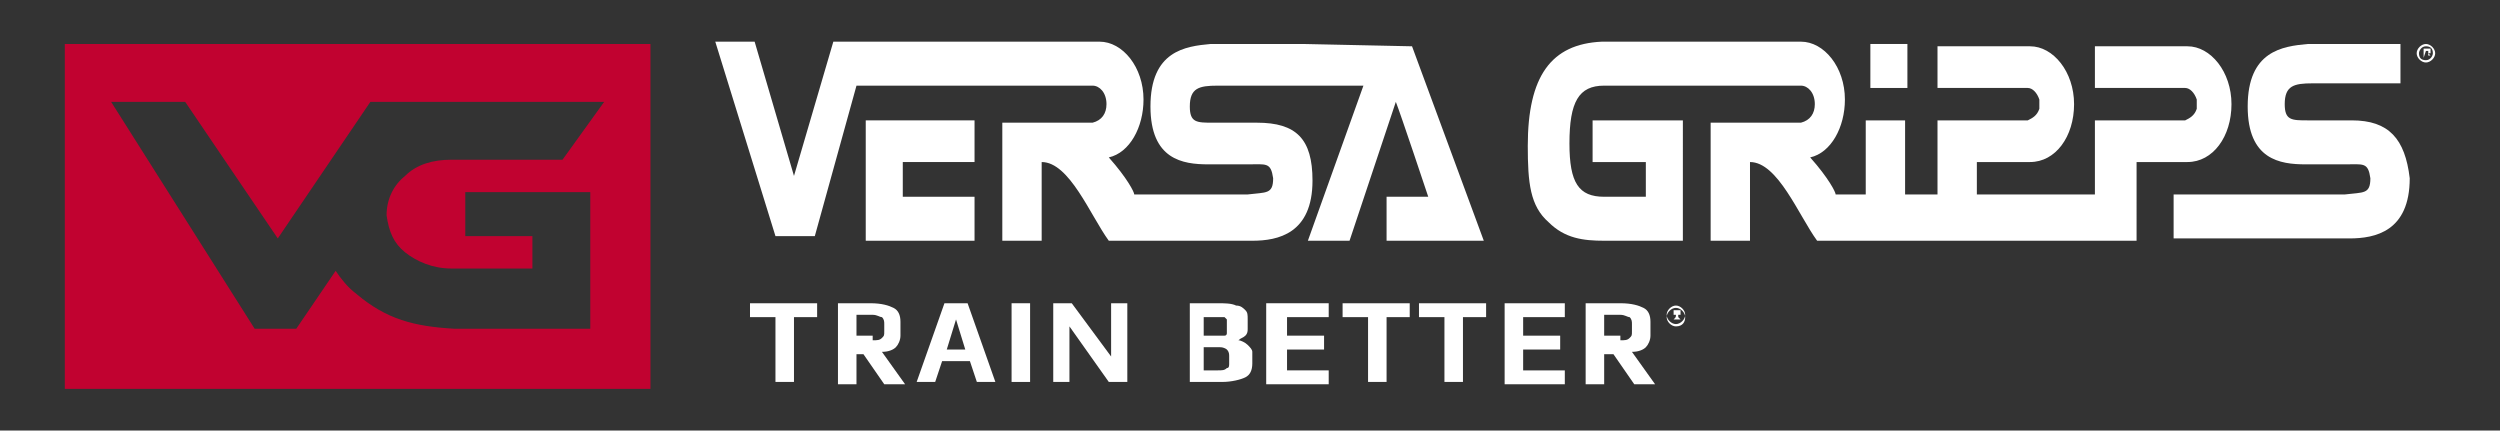
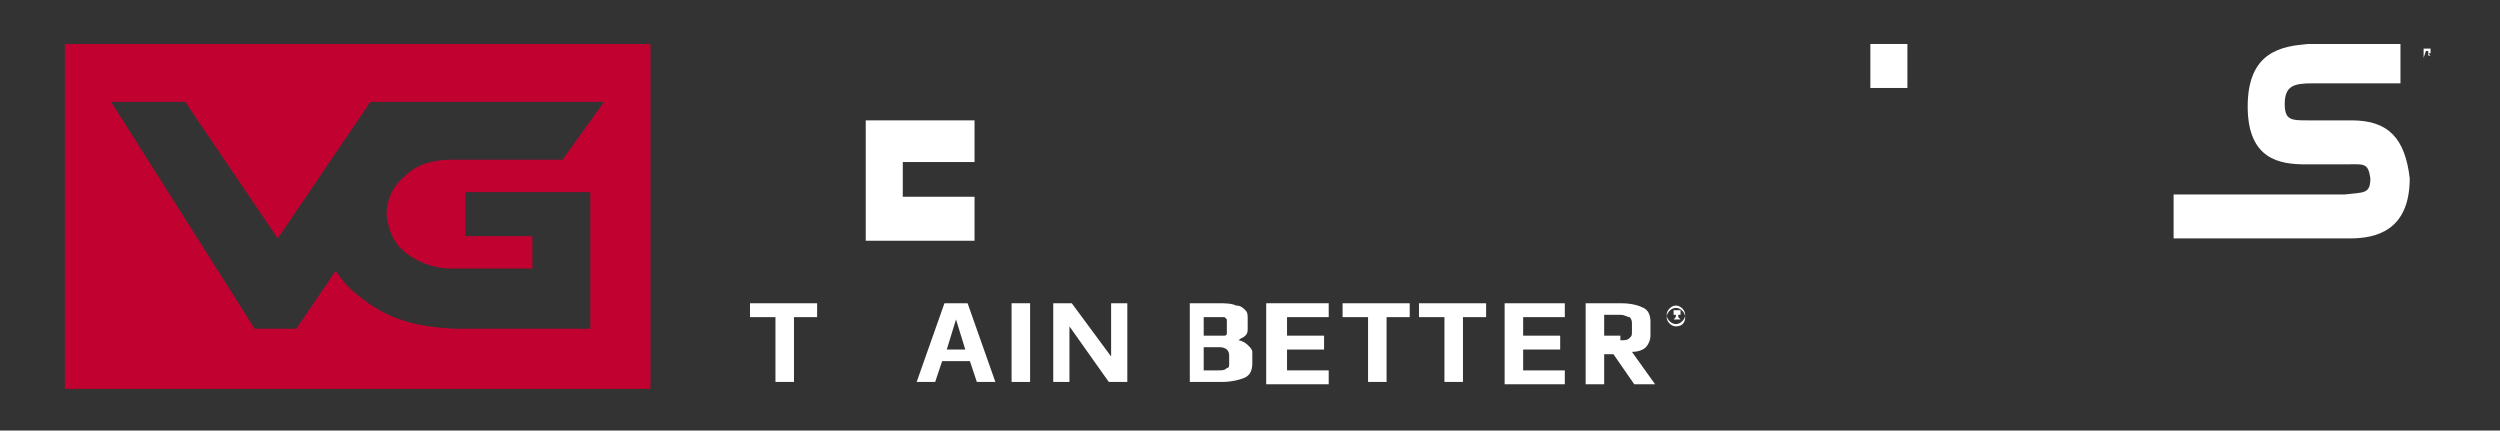
<svg xmlns="http://www.w3.org/2000/svg" version="1.1" id="Layer_1" x="0px" y="0px" viewBox="0 0 108 18.6" style="enable-background:new 0 0 108 18.6;" xml:space="preserve">
  <rect x="0" y="0" width="108" height="18.6" fill="#333333" stroke="none" />
  <style type="text/css">
	.st0{fill:#C10230;}
	.st1{fill:#FFFFFF;}
</style>
  <g>
    <g>
      <g>
        <path class="st0" d="M2.8,1.9v14.9h25.3V1.9H2.8z M17.5,10.9c0.5,0.4,1.2,0.7,2,0.7H23v-1.4h-2.9V8.3h5.4v5.9h-5.9     c-1.7-0.1-2.9-0.4-4.2-1.5c-0.4-0.3-0.7-0.7-0.9-1l-1.7,2.5H11L4.8,4.4H8l4,5.9l4-5.9h3.5l0,0h6.6l-1.8,2.5h-4.8     c-0.8,0-1.5,0.2-2,0.7c-0.5,0.4-0.8,1-0.8,1.7C16.8,10,17,10.5,17.5,10.9z" />
      </g>
    </g>
    <g>
      <g>
        <g>
          <g>
            <g>
-               <path class="st1" d="M56.3,1.9L56.3,1.9h-0.6h-0.6l0,0h-2.8c-1.1,0.1-2.6,0.3-2.6,2.7c0,2.3,1.4,2.5,2.5,2.5h1.7        c0.8,0,1-0.1,1.1,0.6c0,0.7-0.3,0.6-1.1,0.7h-3.8l0,0c-0.8,0-1.1,0-1.1,0c0-0.1-0.3-0.7-1.1-1.6c0.9-0.2,1.5-1.3,1.5-2.5        c0-1.4-0.9-2.5-1.9-2.5l0,0c-0.1,0-0.1,0-0.1,0H36l-1.7,5.8l-1.7-5.8h-1.7l2.6,8.4h1.7L37,3.7h9.4h0.8l0,0l0,0l0,0l0,0        c0.3,0,0.6,0.3,0.6,0.8c0,0.4-0.2,0.7-0.6,0.8l0,0h-0.6l0,0h-3.3v5.1H45c0,0,0-2.9,0-3.4c1.2,0,2.1,2.3,2.9,3.4h1.6h0.6l0,0h4        c1.1,0,2.6-0.3,2.6-2.6c0-1.8-0.7-2.5-2.4-2.5h-1.9c-0.7,0-1,0-1-0.7c0-0.8,0.4-0.9,1.2-0.9h3.1h3.2l-2.4,6.7h1.8        c0,0,1.4-4.2,2-6c0.2,0.5,1.4,4.1,1.4,4.1h-1.8v1.9h4.2L61,2L56.3,1.9z" />
              <polygon class="st1" points="37.4,10.4 42.1,10.4 42.1,8.5 39,8.5 39,7 42.1,7 42.1,5.2 37.4,5.2       " />
              <path class="st1" d="M101.6,5.2h-1.9c-0.7,0-1,0-1-0.7c0-0.8,0.4-0.9,1.2-0.9h3.8V1.9h-4c-1.1,0.1-2.6,0.3-2.6,2.7        c0,2.3,1.4,2.5,2.5,2.5h1.7c0.8,0,1-0.1,1.1,0.6c0,0.7-0.3,0.6-1.1,0.7h-7.4v1.9h7.6c1.1,0,2.6-0.3,2.6-2.6        C103.9,6,103.2,5.2,101.6,5.2z" />
              <polygon class="st1" points="82.4,3.8 82.4,1.9 80.8,1.9 80.8,3.8       " />
-               <path class="st1" d="M92.2,7h2.2c0,0,0,0,0.1,0l0,0c1.1,0,1.9-1.1,1.9-2.5l0,0l0,0c0-1.4-0.9-2.5-1.9-2.5l0,0        c-0.1,0-0.1,0-0.1,0h-3.9v1.8h3.1h0.8l0,0l0,0l0,0l0,0c0.2,0,0.4,0.2,0.5,0.5l0,0v0.1l0,0v0.1l0,0l0,0v0.1l0,0v0.1l0,0        c-0.1,0.3-0.3,0.4-0.5,0.5l0,0l0,0l0,0l0,0h-0.8h-1.4l0,0h-1.7v3.2c-1.3,0-3.2,0-5.1,0V7h2.2c0,0,0,0,0.1,0l0,0        c1.1,0,1.9-1.1,1.9-2.5l0,0l0,0c0-1.4-0.9-2.5-1.9-2.5l0,0c-0.1,0-0.1,0-0.1,0h-3.9v1.8h3.1h0.8l0,0l0,0l0,0l0,0        c0.2,0,0.4,0.2,0.5,0.5l0,0v0.1l0,0v0.1l0,0l0,0v0.1l0,0v0.1l0,0C88,5,87.8,5.1,87.6,5.2l0,0l0,0l0,0l0,0h-0.8h-1.4l0,0h-1.7        v3.2c-0.5,0-0.9,0-1.4,0V5.2h-1.7v3.2c-0.8,0-1.3,0-1.3,0c0-0.1-0.3-0.7-1.1-1.6c0.9-0.2,1.5-1.3,1.5-2.5        c0-1.4-0.9-2.5-1.9-2.5l0,0c-0.1,0-0.1,0-0.1,0h-5l0,0h-0.2h-3.3C67,1.9,66,3.3,66,6.3c0,1.6,0.1,2.6,0.9,3.3        c0.7,0.7,1.5,0.8,2.4,0.8h3.4V5.2h-3.9V7h2.3v1.5h-1.8c-1.1,0-1.5-0.6-1.5-2.3c0-1.8,0.4-2.5,1.5-2.5h3.3h0.2l0,0H77h0.8l0,0        l0,0l0,0l0,0c0.3,0,0.6,0.3,0.6,0.8c0,0.4-0.2,0.7-0.6,0.8l0,0h-0.6l0,0h-3.3v5.1h1.7c0,0,0-3,0-3.4c1.2,0,2.1,2.3,2.9,3.4        h13.8V8.7l0,0V7H92.2z" />
            </g>
          </g>
          <g>
-             <path class="st1" d="M104.8,2.7c-0.2,0-0.4-0.2-0.4-0.4s0.2-0.4,0.4-0.4s0.4,0.2,0.4,0.4C105.2,2.5,105,2.7,104.8,2.7z        M104.8,2c-0.2,0-0.3,0.2-0.3,0.3c0,0.2,0.1,0.3,0.3,0.3s0.3-0.2,0.3-0.3C105.1,2.1,105,2,104.8,2z" />
            <g>
              <path class="st1" d="M104.7,2.5V2.1h0.2h0.1l0,0c0,0,0,0,0,0.1c0,0,0,0,0,0.1c0,0,0,0-0.1,0l0,0l0,0l0.1,0.1h-0.1V2.3        c0,0,0,0,0-0.1l0,0l0,0l0,0h-0.1L104.7,2.5L104.7,2.5z M104.7,2.3L104.7,2.3c0.1,0,0.1,0,0.2,0l0,0l0,0l0,0        C104.9,2.3,104.9,2.3,104.7,2.3L104.7,2.3L104.7,2.3z" />
            </g>
          </g>
        </g>
      </g>
      <g>
        <g>
          <g>
            <g>
              <g>
                <path class="st1" d="M33.5,13.7h-1.1v-0.6h2.9v0.6h-1v2.8h-0.8C33.5,16.5,33.5,13.7,33.5,13.7z" />
              </g>
              <g>
-                 <path class="st1" d="M36.1,13.1h1.5c0.5,0,0.8,0.1,1,0.2c0.2,0.1,0.3,0.3,0.3,0.6v0.6c0,0.2-0.1,0.4-0.2,0.5         c-0.1,0.1-0.3,0.2-0.6,0.2l1,1.4h-0.9l-0.9-1.3H37v1.3h-0.8v-3.5H36.1z M37.7,14.7c0.2,0,0.3,0,0.4-0.1         c0.1-0.1,0.1-0.1,0.1-0.3V14c0-0.1,0-0.2-0.1-0.3c-0.1,0-0.2-0.1-0.4-0.1H37v0.9h0.7V14.7z" />
-               </g>
+                 </g>
              <g>
                <path class="st1" d="M40.8,13.1h1l1.2,3.4h-0.8l-0.3-0.9h-1.2l-0.3,0.9h-0.8L40.8,13.1z M41.7,15.1l-0.4-1.3l0,0l-0.4,1.3         H41.7z" />
              </g>
              <g>
                <path class="st1" d="M43.7,13.1h0.8v3.4h-0.8V13.1z" />
              </g>
              <g>
                <path class="st1" d="M45.5,13.1h0.8l1.7,2.3v-2.3h0.7v3.4h-0.8l-1.7-2.4v2.4h-0.7V13.1z" />
              </g>
              <g>
                <path class="st1" d="M51.2,13.1h1.4c0.3,0,0.6,0,0.8,0.1c0.2,0,0.3,0.1,0.4,0.2c0.1,0.1,0.1,0.2,0.1,0.4v0.4         c0,0.1,0,0.2-0.1,0.3s-0.2,0.1-0.3,0.2l0,0c0.1,0,0.3,0.1,0.4,0.2c0.1,0.1,0.2,0.2,0.2,0.3v0.5c0,0.3-0.1,0.5-0.3,0.6         c-0.2,0.1-0.6,0.2-1,0.2h-1.4v-3.4H51.2z M52.6,14.5c0.1,0,0.2,0,0.3,0s0.1-0.1,0.1-0.1s0-0.1,0-0.2V14c0-0.1,0-0.1,0-0.2         l-0.1-0.1c-0.1,0-0.2,0-0.3,0H52v0.8H52.6z M52.6,16c0.2,0,0.3,0,0.4-0.1c0.1,0,0.1-0.1,0.1-0.2v-0.3c0-0.1,0-0.2-0.1-0.3         c0,0-0.1-0.1-0.3-0.1H52v1C52,16,52.6,16,52.6,16z" />
              </g>
              <g>
                <path class="st1" d="M54.8,13.1h2.6v0.6h-1.8v0.8h1.6v0.6h-1.6V16h1.8v0.6h-2.7v-3.5H54.8z" />
              </g>
              <g>
                <path class="st1" d="M59.1,13.7H58v-0.6h2.9v0.6h-1v2.8h-0.8C59.1,16.5,59.1,13.7,59.1,13.7z" />
              </g>
              <g>
                <path class="st1" d="M62.4,13.7h-1.1v-0.6h2.9v0.6h-1v2.8h-0.8C62.4,16.5,62.4,13.7,62.4,13.7z" />
              </g>
              <g>
                <path class="st1" d="M65,13.1h2.6v0.6h-1.8v0.8h1.6v0.6h-1.6V16h1.8v0.6H65V13.1z" />
              </g>
              <g>
                <path class="st1" d="M68.5,13.1H70c0.5,0,0.8,0.1,1,0.2c0.2,0.1,0.3,0.3,0.3,0.6v0.6c0,0.2-0.1,0.4-0.2,0.5s-0.3,0.2-0.6,0.2         l1,1.4h-0.9l-0.9-1.3h-0.4v1.3h-0.8V13.1z M70,14.7c0.2,0,0.3,0,0.4-0.1s0.1-0.1,0.1-0.3V14c0-0.1,0-0.2-0.1-0.3         c-0.1,0-0.2-0.1-0.4-0.1h-0.7v0.9H70V14.7z" />
              </g>
            </g>
          </g>
        </g>
        <g>
          <g>
            <path class="st1" d="M72.4,14.1c-0.2,0-0.4-0.2-0.4-0.4s0.2-0.4,0.4-0.4c0.2,0,0.4,0.2,0.4,0.4C72.8,13.9,72.7,14.1,72.4,14.1z        M72.4,13.2c-0.2,0-0.4,0.2-0.4,0.4s0.2,0.4,0.4,0.4s0.4-0.2,0.4-0.4S72.6,13.2,72.4,13.2z" />
          </g>
          <g>
            <g>
              <path class="st1" d="M72.3,13.8v-0.4h0.2h0.1l0,0c0,0,0,0,0,0.1v0.1c0,0,0,0-0.1,0l0,0c0,0,0,0,0,0.1l0.1,0.1h-0.1L72.3,13.8        c0.1-0.1,0.1-0.1,0.1-0.2s0,0,0,0l0,0l0,0h-0.1V13.8L72.3,13.8z M72.3,13.6L72.3,13.6c0.1,0,0.1,0,0.2,0l0,0l0,0l0,0        C72.5,13.6,72.5,13.6,72.3,13.6L72.3,13.6L72.3,13.6z" />
            </g>
          </g>
        </g>
      </g>
    </g>
  </g>
</svg>